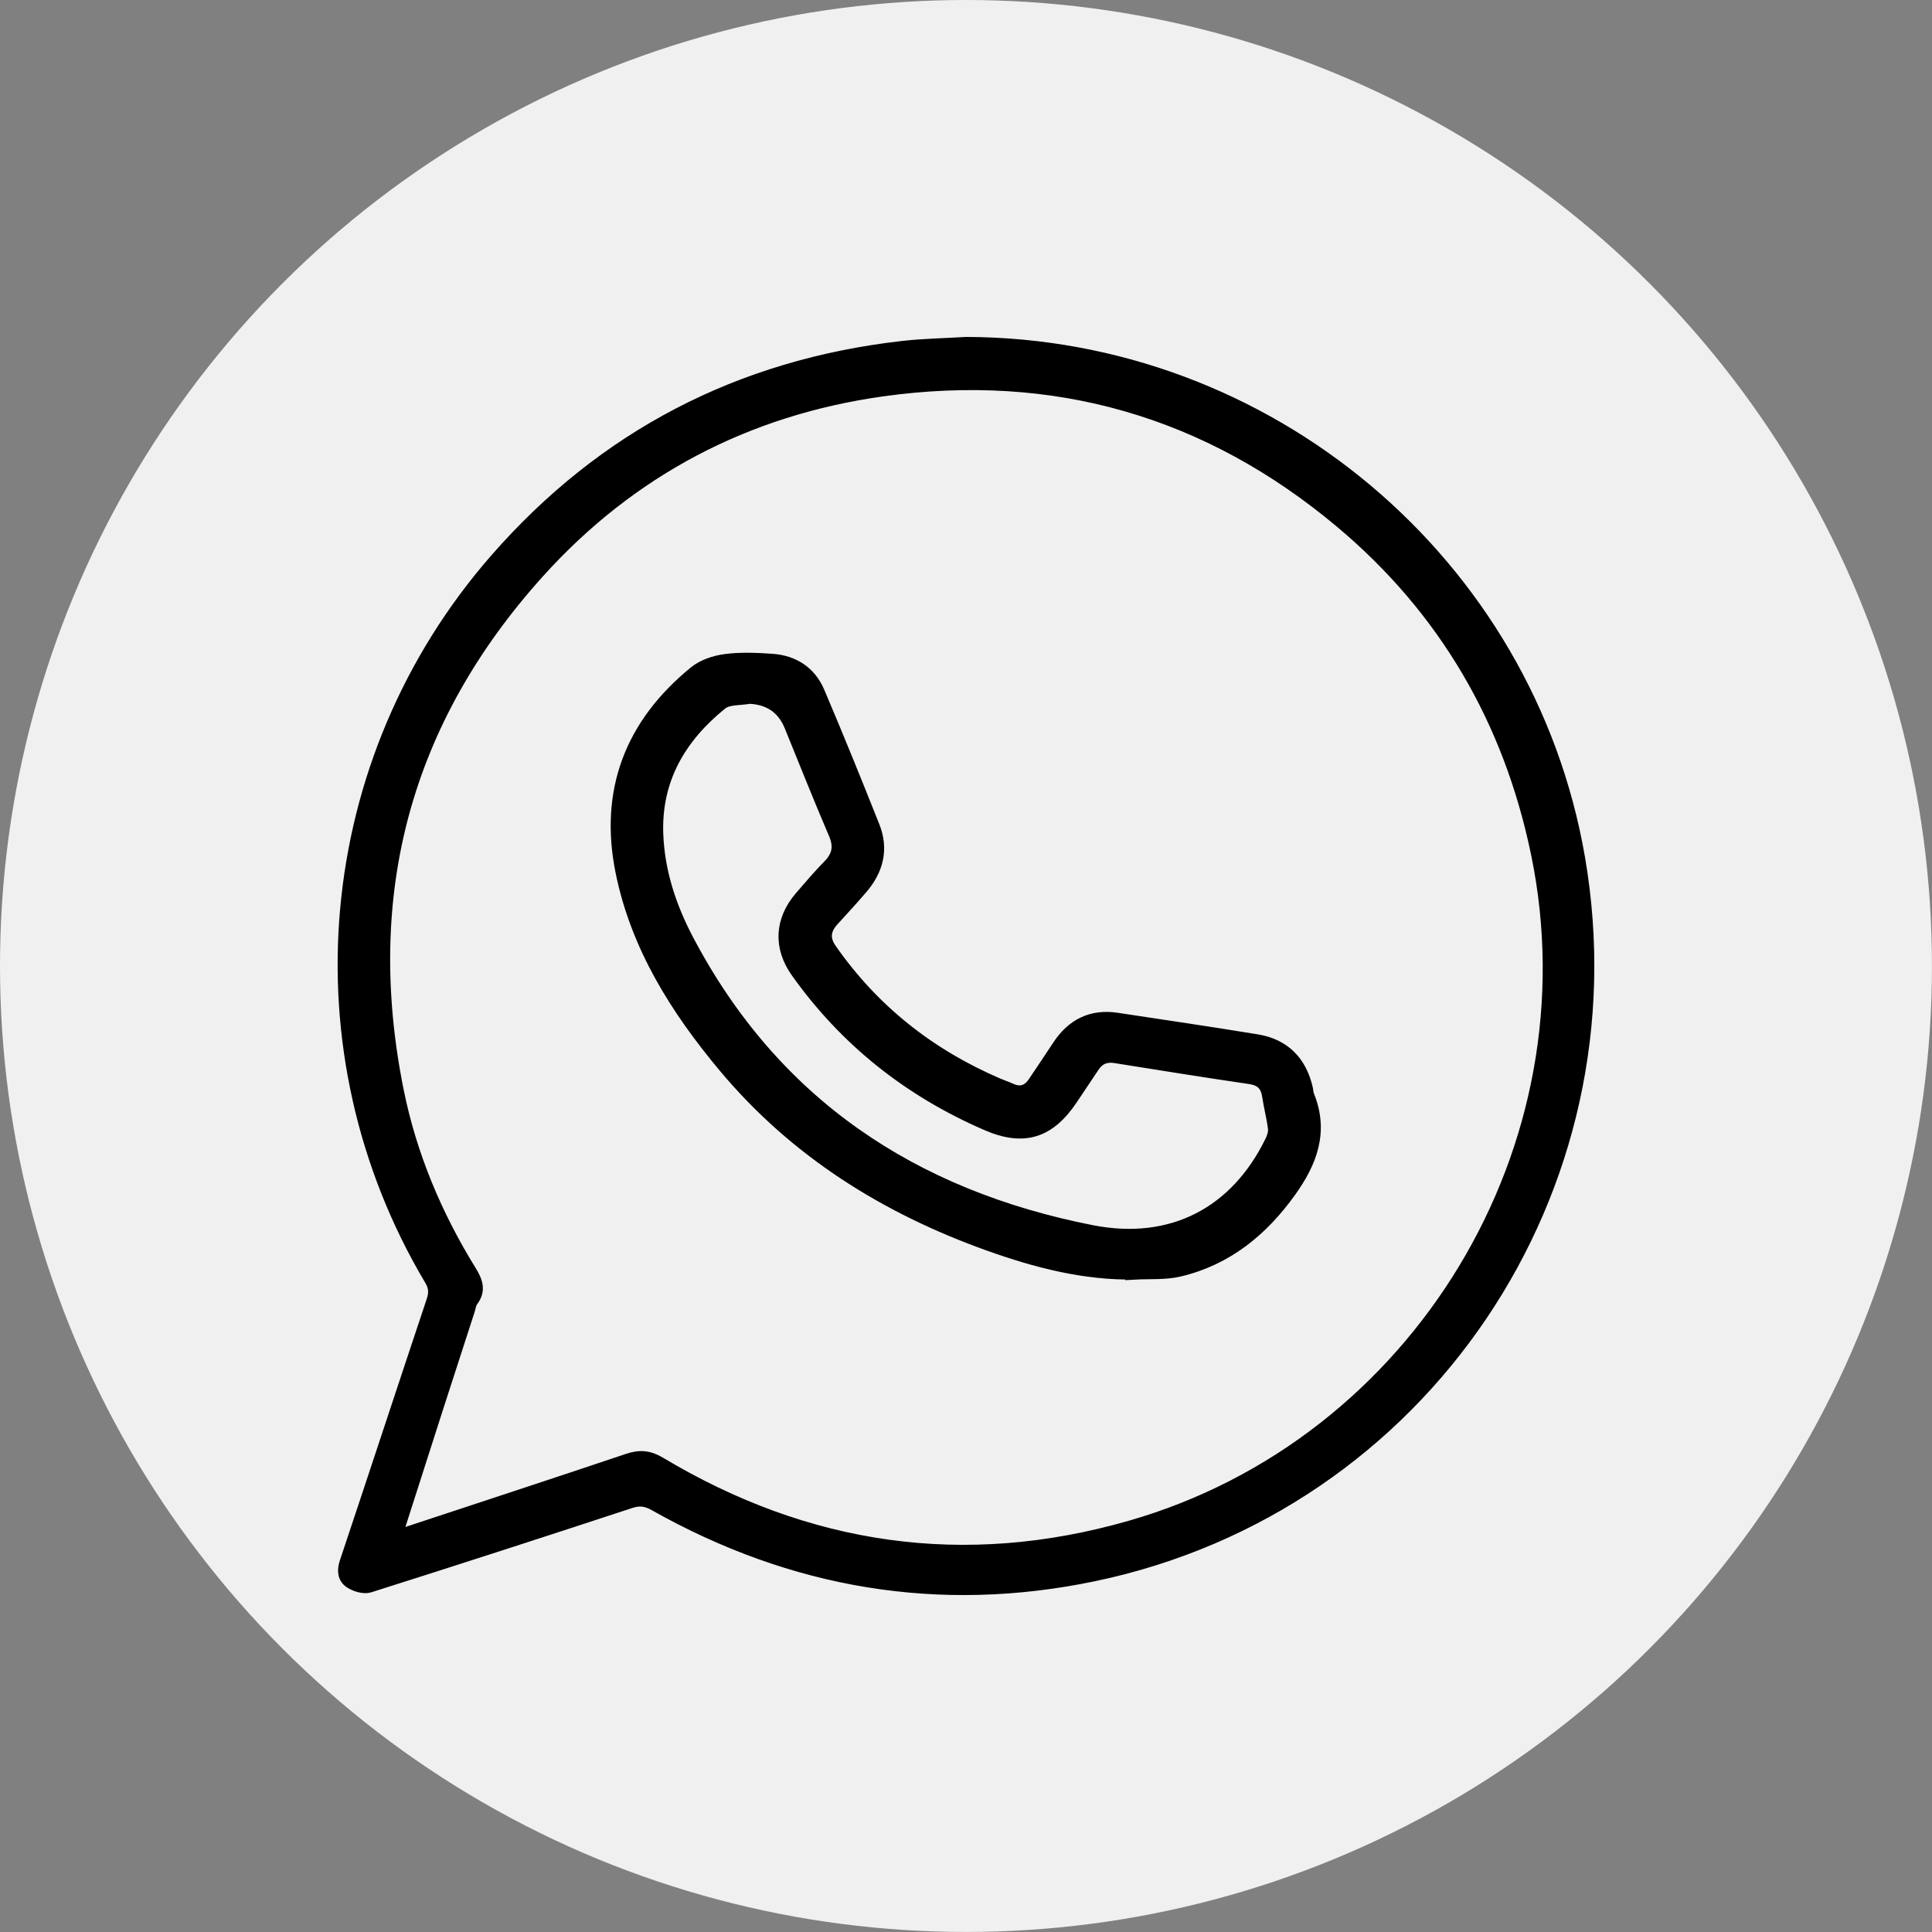
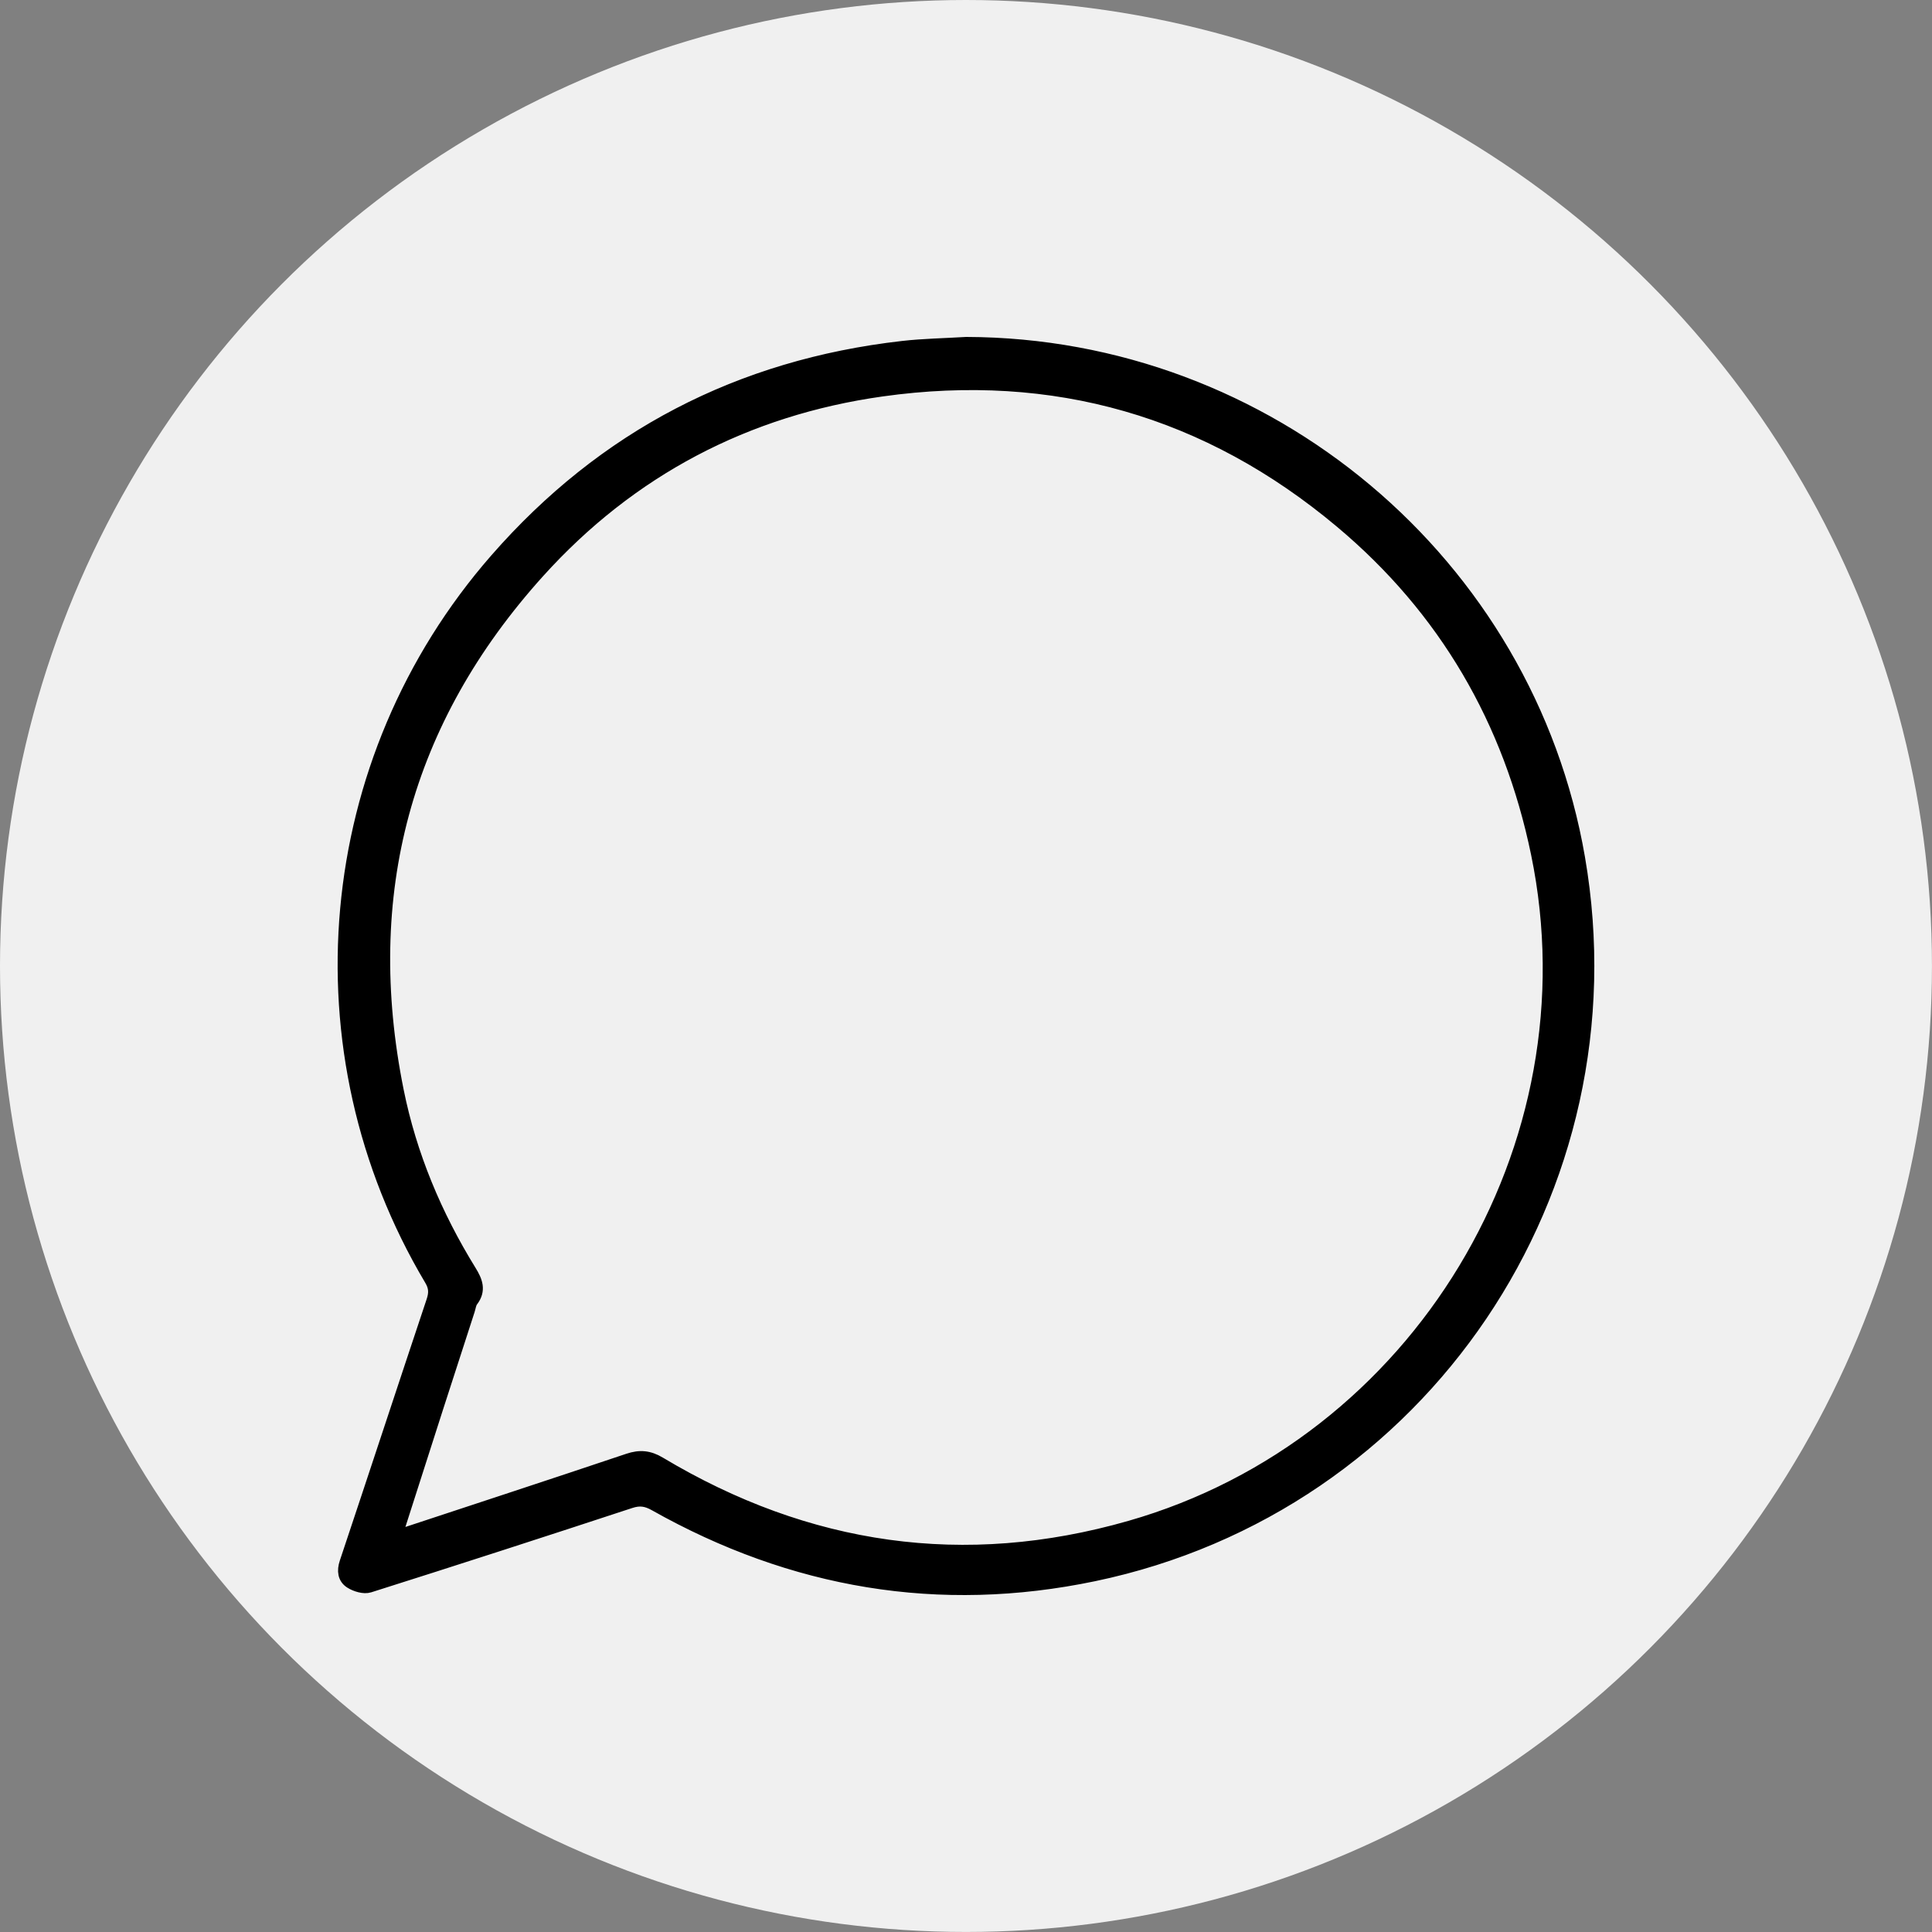
<svg xmlns="http://www.w3.org/2000/svg" id="_Слой_2" data-name="Слой 2" viewBox="0 0 485.61 485.61">
  <rect x="0" y="0" width="485.61" height="485.61" fill="#808080" stroke="none" />
  <defs>
    <style> .cls-1 { fill: #f0f0f0; stroke-width: 0px; } .cls-2 { fill: #000; stroke: #000; stroke-miterlimit: 10; stroke-width: 3px; } </style>
  </defs>
  <g id="_Слой_1-2" data-name="Слой 1">
    <g>
      <circle class="cls-1" cx="242.8" cy="242.8" r="242.8" />
      <g>
        <path class="cls-2" d="M242.88,86.19c75.77.22,141.2,55.13,154.02,129.45,14.4,83.46-39.24,163.04-121.92,180.32-38.92,8.13-75.81,1.82-110.42-17.68-2.1-1.18-3.77-1.44-6.1-.67-21.83,7.18-43.69,14.26-65.6,21.19-1.38.44-3.49-.2-4.8-1.04-1.67-1.07-1.93-2.92-1.22-5.04,7.32-21.9,14.52-43.84,21.83-65.73.65-1.95.63-3.44-.46-5.27-34.29-57.57-27.75-130.57,16.39-181.11,27.1-31.03,61.31-48.74,102.23-53.41,5.32-.61,10.69-.68,16.04-1.01ZM99.57,386.15c19.9-6.57,39.14-12.87,58.33-19.32,2.95-.99,5.26-.77,7.97.85,37.08,22.19,76.5,27.96,118.15,16.04,72.43-20.73,117.53-95.48,102.29-169.18-6.9-33.38-23.18-61.39-49.27-83.27-33.44-28.06-72.16-39.19-115.39-33.11-34.09,4.8-63.18,20.08-86.24,45.63-33.68,37.32-45.35,81.04-35.43,130.35,3.26,16.19,9.6,31.28,18.28,45.34,1.55,2.51,2.48,4.83.42,7.51-.48.63-.57,1.57-.83,2.37-2.65,8.19-5.32,16.37-7.95,24.56-3.4,10.56-6.77,21.12-10.34,32.26Z" />
-         <path class="cls-2" d="M285.21,320.11c-12.72.21-24.76-2.94-36.59-7.16-26.02-9.29-48.77-23.51-66.61-44.86-12.03-14.4-21.93-30.1-25.77-48.8-4.2-20.45,2.31-37.28,18.37-50.38,2.06-1.68,5.04-2.67,7.72-3.02,3.82-.5,7.77-.33,11.64-.07,5.46.36,9.68,3.07,11.83,8.13,4.76,11.2,9.34,22.48,13.83,33.79,2.27,5.72.92,10.94-3.03,15.53-2.33,2.71-4.74,5.35-7.16,7.98-2.12,2.31-2.53,4.62-.63,7.35,10.75,15.41,24.92,26.55,42.13,33.92,1.06.45,2.16.82,3.21,1.29,2.43,1.09,4.29.35,5.71-1.75,2.06-3.05,4.1-6.1,6.12-9.17,3.51-5.34,8.36-7.81,14.77-6.84,11.73,1.77,23.47,3.5,35.18,5.42,6.84,1.12,10.97,5.33,12.55,12.06.14.61.14,1.28.37,1.85,3.69,9.04.72,16.74-4.58,24.12-7.04,9.8-15.91,17.06-27.81,19.88-3.61.86-7.5.54-11.26.75ZM188.51,175.38c-2.42.47-5.46.16-7.16,1.53-10.41,8.39-16.69,19.05-16.13,32.89.38,9.41,3.3,18.18,7.63,26.42,21.68,41.23,56.65,64.37,101.53,73.2,20.28,3.99,36.35-4.72,45.04-22.53.48-.99.9-2.2.78-3.24-.32-2.7-1.05-5.35-1.44-8.04-.4-2.76-1.68-4.19-4.6-4.62-11.32-1.65-22.62-3.49-33.92-5.28-2.34-.37-4.11.42-5.4,2.38-1.8,2.71-3.62,5.41-5.43,8.12-5.65,8.45-12.08,10.5-21.37,6.47-19.43-8.41-35.49-21.08-47.79-38.39-4.4-6.2-4.07-12.97.92-18.79,2.33-2.71,4.66-5.43,7.15-7.98,2.35-2.4,2.8-4.79,1.44-7.96-3.85-8.97-7.44-18.04-11.13-27.08q-2.73-6.67-10.13-7.08Z" />
      </g>
    </g>
  </g>
</svg>